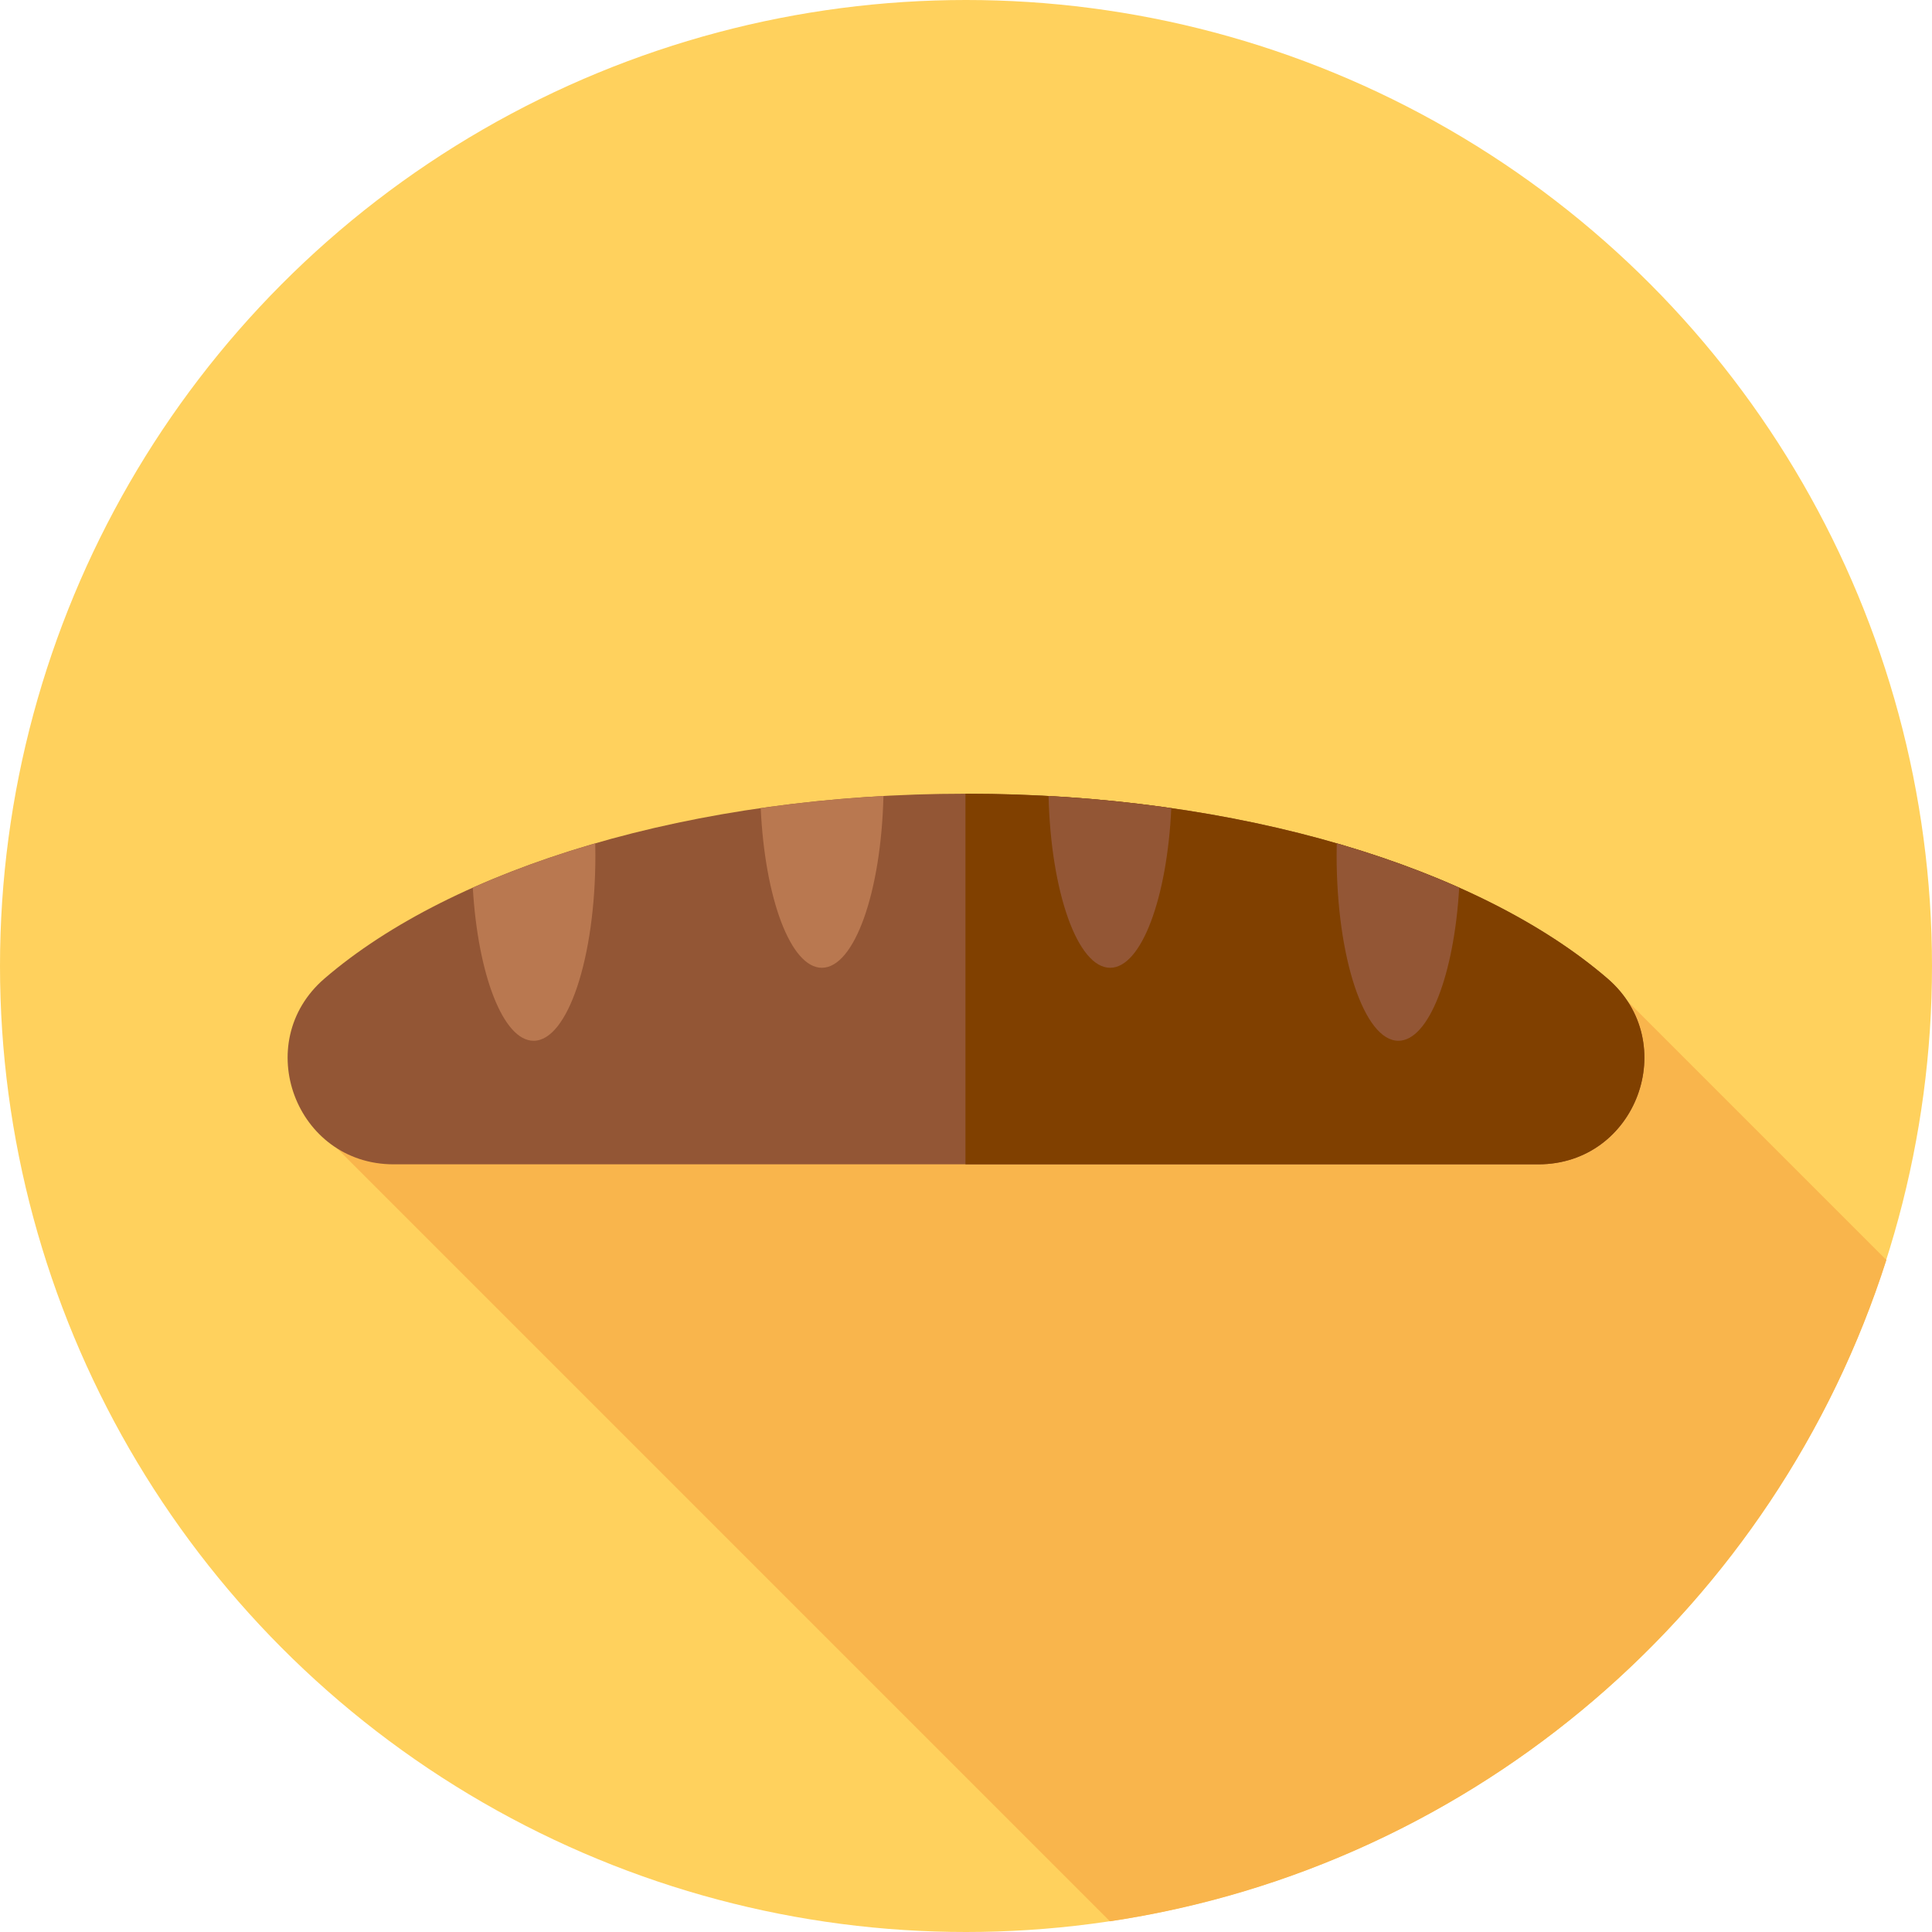
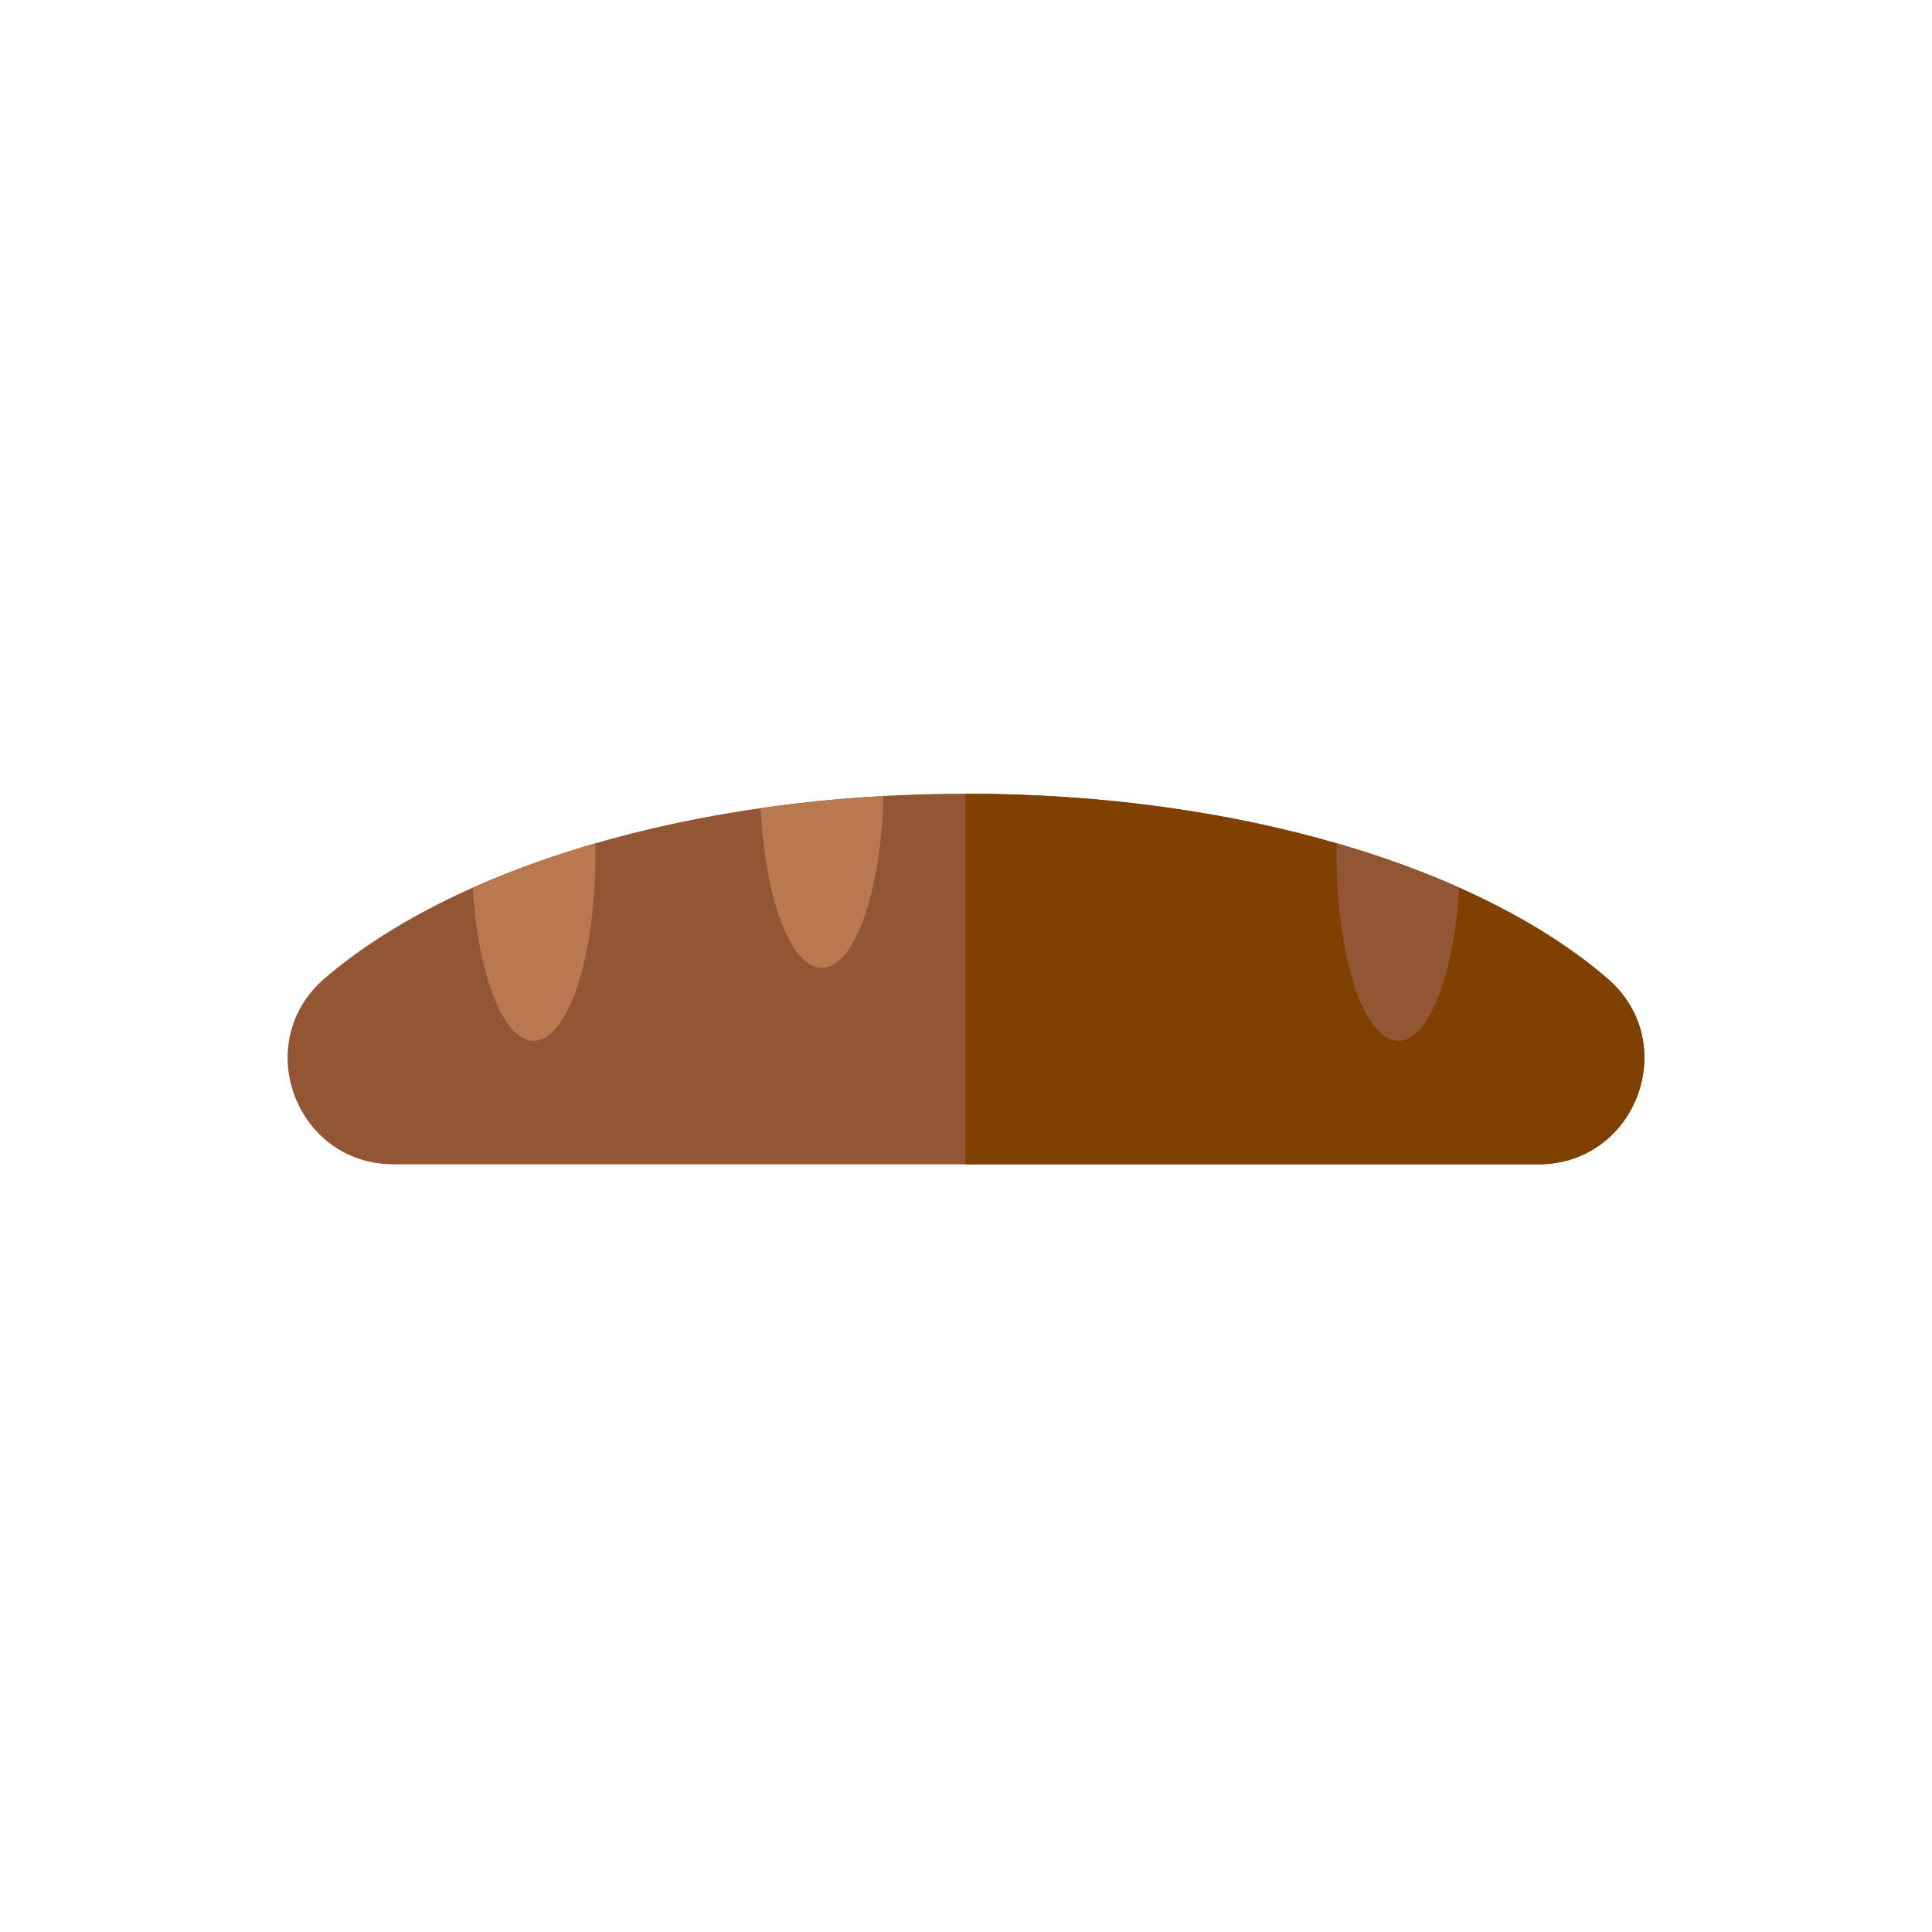
<svg xmlns="http://www.w3.org/2000/svg" height="800px" width="800px" version="1.1" id="Layer_1" viewBox="0 0 512 512" xml:space="preserve">
-   <circle style="fill:#FFD15D;" cx="256" cy="256" r="256" />
-   <path style="fill:#F9B54C;" d="M294.145,509.168c97.208-14.524,176.543-83.696,205.767-175.257l-68.689-68.689l-94.239,4.074  L80.799,295.822L294.145,509.168z" />
  <path style="fill:#935635;" d="M104.314,308.557c-25.969,0-37.993-32.29-18.316-49.238c34.001-29.286,97.402-48.98,170.005-48.98  s136.002,19.694,170.005,48.98c19.677,16.948,7.651,49.238-18.316,49.238H104.314z" />
  <path style="fill:#804000;" d="M426.005,259.319c-34.001-29.286-97.402-48.98-170.005-48.98c-0.048,0-0.095,0.002-0.143,0.002  v98.216h151.83C433.655,308.557,445.68,276.265,426.005,259.319z" />
  <g>
    <path style="fill:#935635;" d="M354.256,223.501c-0.022,1.062-0.038,2.129-0.038,3.208c0,27.122,7.328,49.109,16.37,49.109   c8.07,0,14.77-17.523,16.119-40.574C376.748,230.802,365.877,226.864,354.256,223.501z" />
-     <path style="fill:#935635;" d="M277.875,210.953c0.614,25.445,7.683,45.52,16.322,45.52c8.271,0,15.105-18.404,16.21-42.305   C299.896,212.656,289.027,211.57,277.875,210.953z" />
  </g>
  <g>
    <path style="fill:#B97850;" d="M234.125,210.953c-11.152,0.617-22.021,1.703-32.53,3.215c1.105,23.9,7.939,42.305,16.21,42.305   C226.442,256.471,233.512,236.396,234.125,210.953z" />
    <path style="fill:#B97850;" d="M141.414,275.818c9.04,0,16.37-21.987,16.37-49.109c0-1.079-0.016-2.146-0.038-3.208   c-11.621,3.363-22.492,7.302-32.449,11.743C126.643,258.294,133.344,275.818,141.414,275.818z" />
  </g>
</svg>